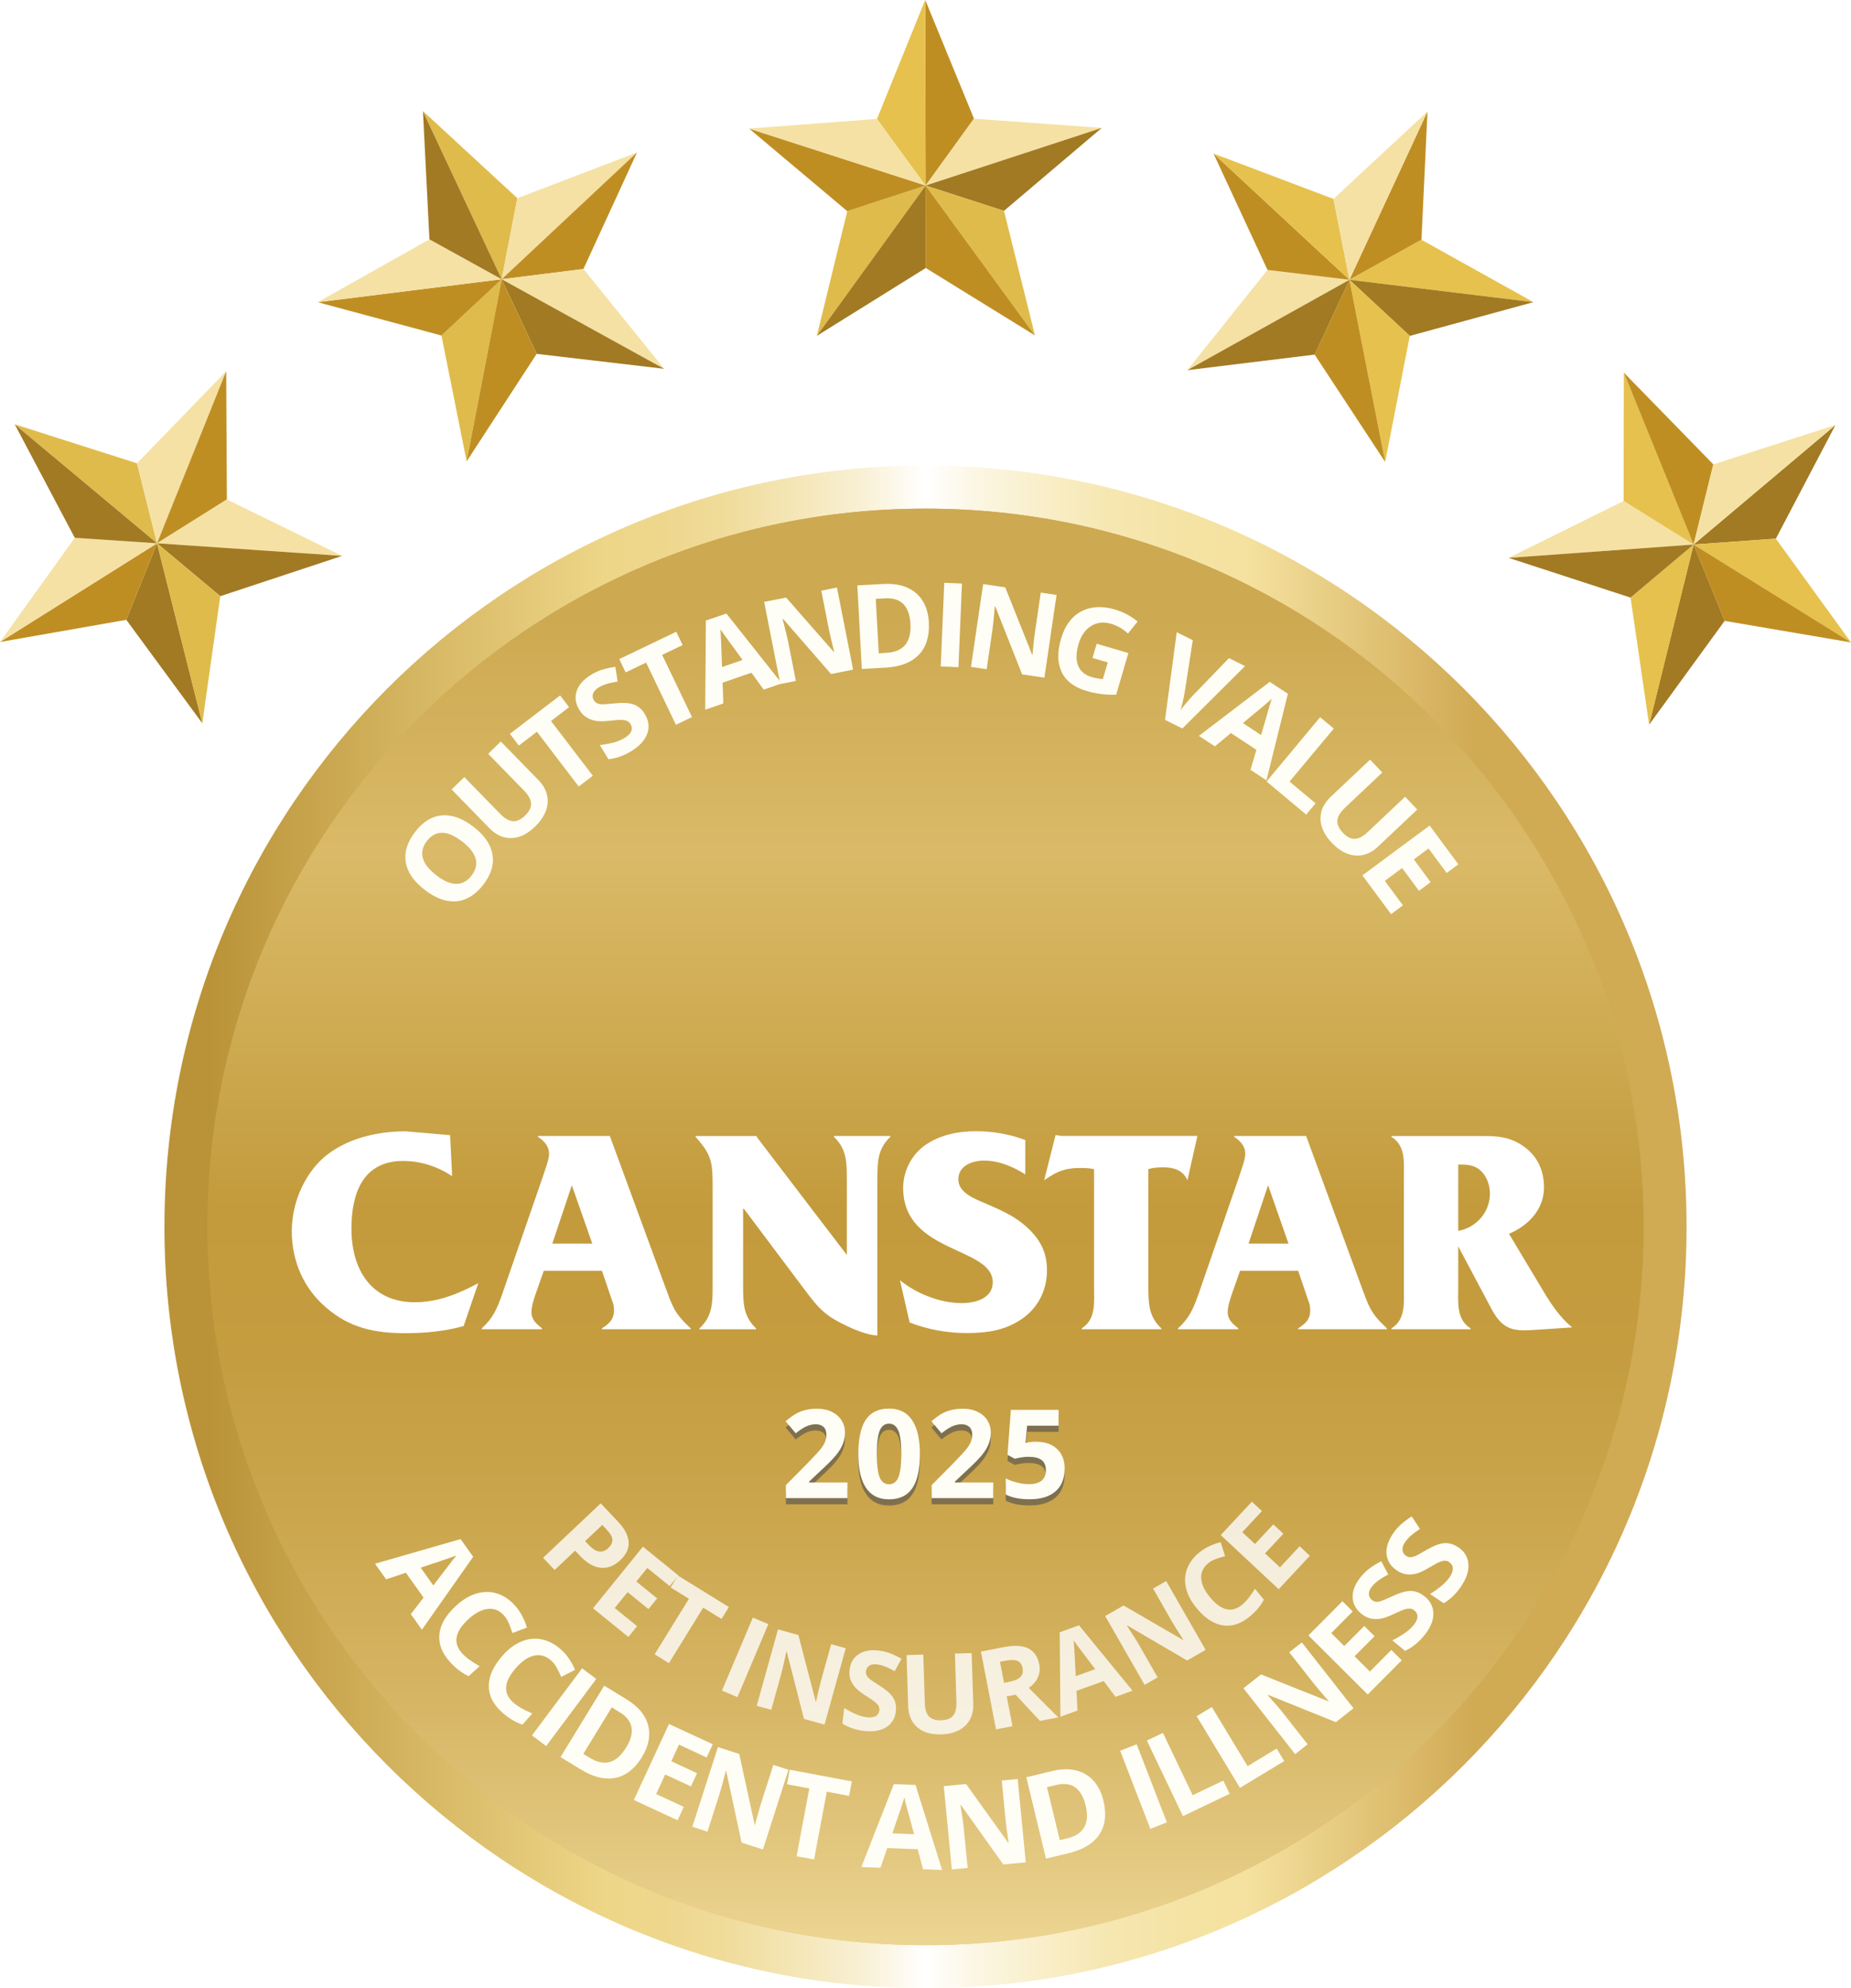
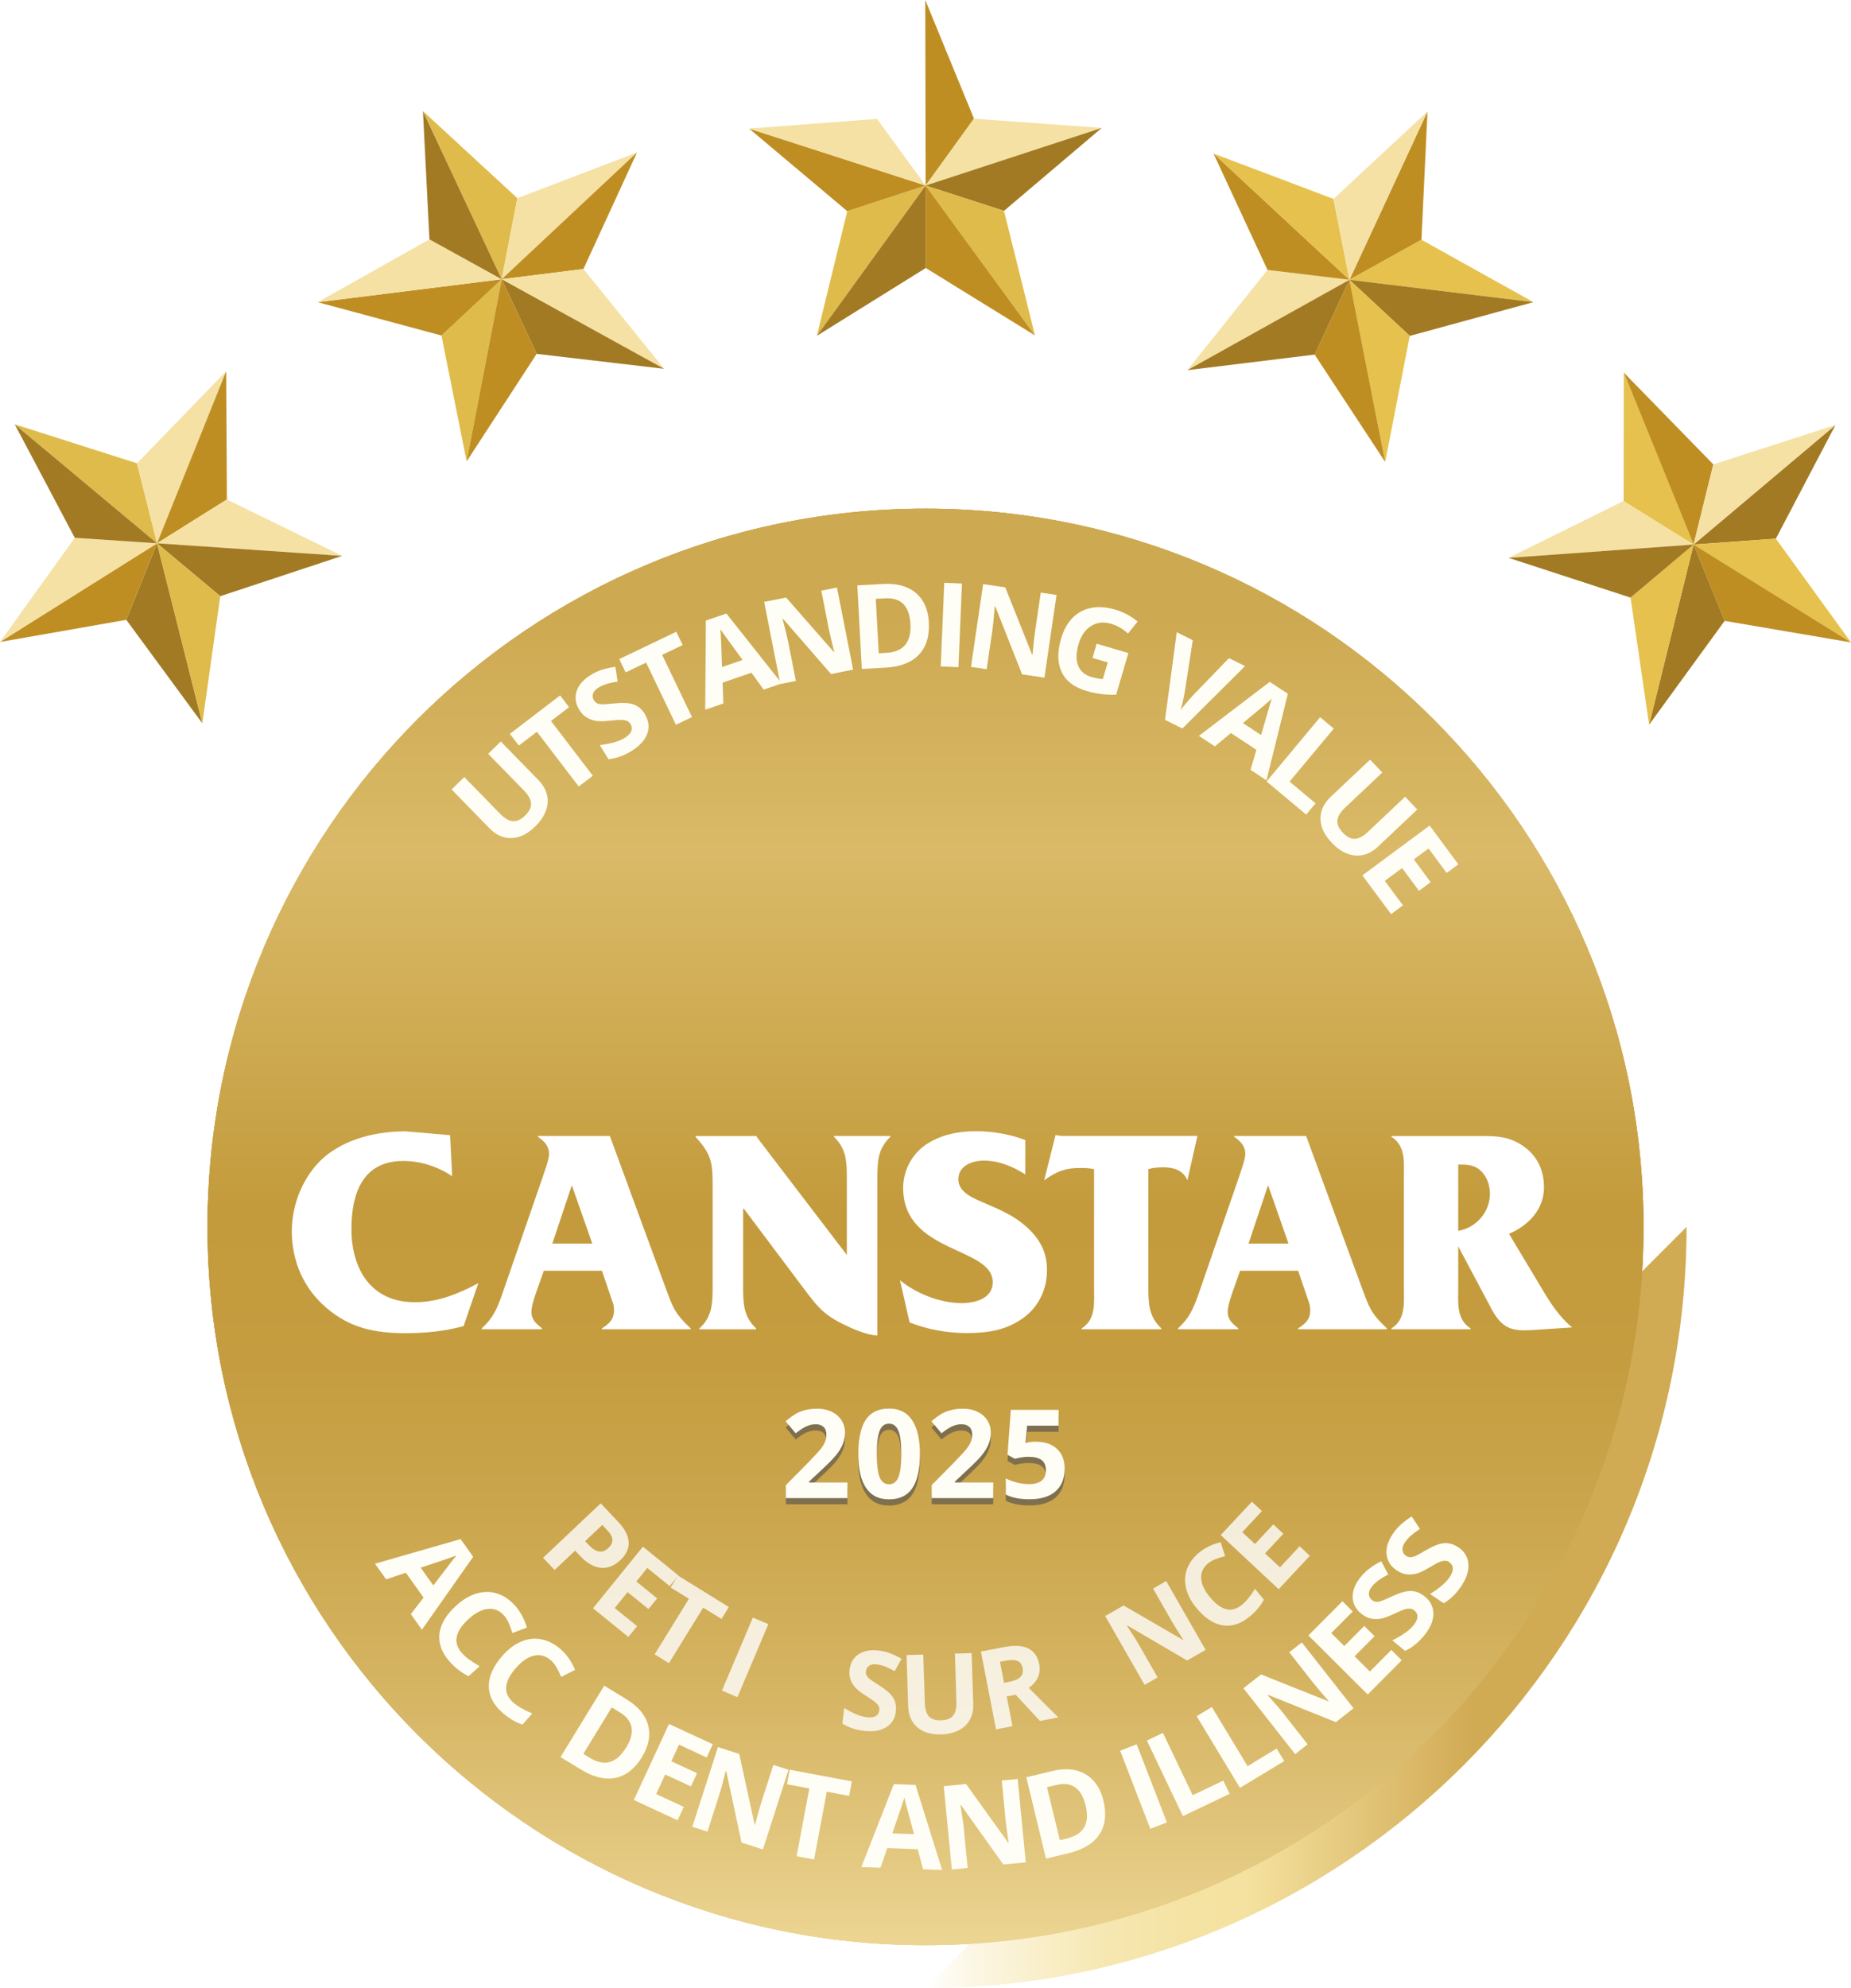
<svg xmlns="http://www.w3.org/2000/svg" viewBox="0 0 300 322.12">
  <defs>
    <style>
      .cls-1 {
        filter: url(#drop-shadow-1);
      }

      .cls-2 {
        fill: #f5e1a4;
      }

      .cls-3 {
        fill: url(#linear-gradient-2);
      }

      .cls-4 {
        fill: #756a4f;
      }

      .cls-5 {
        fill: url(#linear-gradient-3);
        mix-blend-mode: multiply;
      }

      .cls-6 {
        fill: #dfbb4b;
      }

      .cls-7 {
        isolation: isolate;
      }

      .cls-8 {
        fill: #a27a23;
      }

      .cls-9 {
        fill: url(#linear-gradient);
      }

      .cls-9, .cls-10 {
        mix-blend-mode: darken;
      }

      .cls-10 {
        fill: url(#linear-gradient-4);
      }

      .cls-11 {
        fill: #fff;
      }

      .cls-12 {
        fill: #bf8e23;
      }

      .cls-13 {
        fill: #e6c14d;
      }

      .cls-14 {
        opacity: .9;
      }

      .cls-15 {
        opacity: .8;
      }

      .cls-16 {
        fill: #fffef6;
      }
    </style>
    <linearGradient id="linear-gradient" x1="150" y1="99.48" x2="150" y2="328.2" gradientUnits="userSpaceOnUse">
      <stop offset="0" stop-color="#c39b3c" />
      <stop offset=".05" stop-color="#c59e40" />
      <stop offset=".1" stop-color="#cba74d" />
      <stop offset=".16" stop-color="#d7b662" />
      <stop offset=".17" stop-color="#daba68" />
      <stop offset=".42" stop-color="#c39b3c" />
      <stop offset=".53" stop-color="#c59d40" />
      <stop offset=".64" stop-color="#cba64d" />
      <stop offset=".76" stop-color="#d5b462" />
      <stop offset=".88" stop-color="#e3c880" />
      <stop offset="1" stop-color="#f5e1a4" />
    </linearGradient>
    <linearGradient id="linear-gradient-2" x1="26.65" y1="198.77" x2="273.35" y2="198.77" gradientUnits="userSpaceOnUse">
      <stop offset=".03" stop-color="#ba9338" />
      <stop offset=".29" stop-color="#eed688" />
      <stop offset=".33" stop-color="#eed78d" />
      <stop offset=".37" stop-color="#f0dc9b" />
      <stop offset=".41" stop-color="#f4e5b4" />
      <stop offset=".46" stop-color="#f9f1d6" />
      <stop offset=".5" stop-color="#fff" />
      <stop offset=".53" stop-color="#fcf7e6" />
      <stop offset=".58" stop-color="#f9eec7" />
      <stop offset=".62" stop-color="#f6e7b1" />
      <stop offset=".67" stop-color="#f5e3a4" />
      <stop offset=".71" stop-color="#f5e2a0" />
      <stop offset=".86" stop-color="#d1aa54" />
    </linearGradient>
    <linearGradient id="linear-gradient-3" x1="150" y1="99.47" x2="150" y2="328.18" gradientUnits="userSpaceOnUse">
      <stop offset="0" stop-color="#cda951" />
      <stop offset=".27" stop-color="#daba68" />
      <stop offset=".42" stop-color="#c39b3c" />
      <stop offset=".62" stop-color="#c49c3e" />
      <stop offset=".72" stop-color="#c7a145" />
      <stop offset=".8" stop-color="#ceaa53" />
      <stop offset=".87" stop-color="#d7b766" />
      <stop offset=".93" stop-color="#e3c77e" />
      <stop offset=".99" stop-color="#f1db9c" />
      <stop offset="1" stop-color="#f5e1a4" />
    </linearGradient>
    <linearGradient id="linear-gradient-4" x1="150" y1="99.48" x2="150" y2="328.2" gradientUnits="userSpaceOnUse">
      <stop offset="0" stop-color="#cda951" />
      <stop offset=".17" stop-color="#daba68" />
      <stop offset=".42" stop-color="#c39b3c" />
      <stop offset=".53" stop-color="#c59d40" />
      <stop offset=".64" stop-color="#cba64d" />
      <stop offset=".76" stop-color="#d5b462" />
      <stop offset=".88" stop-color="#e3c880" />
      <stop offset="1" stop-color="#f5e1a4" />
    </linearGradient>
    <filter id="drop-shadow-1" x="44.15" y="180.13" width="213.84" height="39.6" filterUnits="userSpaceOnUse">
      <feOffset dx="1.05" dy="1.05" />
      <feGaussianBlur result="blur" stdDeviation="1.05" />
      <feFlood flood-color="#65441a" flood-opacity=".8" />
      <feComposite in2="blur" operator="in" />
      <feComposite in="SourceGraphic" />
    </filter>
  </defs>
  <g class="cls-7">
    <g id="Layer_1" data-name="Layer 1">
      <g>
        <path class="cls-9" d="M266.37,198.78c0,64.26-52.1,116.37-116.37,116.37s-116.37-52.1-116.37-116.37,52.1-116.37,116.37-116.37,116.37,52.1,116.37,116.37Z" />
        <g>
          <g>
            <polygon class="cls-8" points="32.79 117.18 20.47 100.42 25.45 88.02 32.79 117.18" />
            <polygon class="cls-12" points="25.45 88.02 20.47 100.42 0 104.01 25.45 88.02" />
            <polygon class="cls-6" points="22.2 75.06 2.4 68.75 25.45 88.02 22.2 75.06" />
            <polygon class="cls-2" points="0 104.01 12.12 87.13 25.45 88.02 0 104.01" />
            <polygon class="cls-2" points="25.45 88.02 22.2 75.07 36.66 60.14 25.45 88.02" />
            <polygon class="cls-12" points="36.66 60.14 36.77 80.92 25.45 88.02 36.66 60.14" />
            <polygon class="cls-2" points="25.45 88.02 36.77 80.92 55.45 90.06 25.45 88.02" />
            <polygon class="cls-8" points="55.45 90.06 35.7 96.59 25.45 88.02 55.45 90.06" />
            <polygon class="cls-6" points="25.45 88.02 35.7 96.59 32.79 117.18 25.45 88.02" />
            <polygon class="cls-8" points="12.12 87.13 2.39 68.75 25.45 88.02 12.12 87.13" />
          </g>
          <g>
            <polygon class="cls-6" points="75.63 74.75 71.55 54.36 81.31 45.24 75.63 74.75" />
            <polygon class="cls-12" points="81.31 45.24 71.55 54.36 51.49 48.96 81.31 45.24" />
            <polygon class="cls-6" points="83.85 32.11 68.56 18.01 81.31 45.24 83.85 32.11" />
            <polygon class="cls-2" points="51.49 48.96 69.6 38.78 81.31 45.24 51.49 48.96" />
            <polygon class="cls-2" points="81.31 45.24 83.84 32.12 103.24 24.7 81.31 45.24" />
            <polygon class="cls-12" points="103.24 24.7 94.56 43.58 81.31 45.24 103.24 24.7" />
            <polygon class="cls-2" points="81.31 45.24 94.56 43.58 107.64 59.75 81.31 45.24" />
            <polygon class="cls-8" points="107.64 59.75 86.98 57.33 81.31 45.24 107.64 59.75" />
            <polygon class="cls-12" points="81.31 45.24 86.98 57.33 75.63 74.75 81.31 45.24" />
            <polygon class="cls-8" points="69.6 38.78 68.55 18.02 81.31 45.24 69.6 38.78" />
          </g>
          <g>
            <polygon class="cls-6" points="132.39 54.41 137.32 34.21 150.02 30.06 132.39 54.41" />
            <polygon class="cls-12" points="150.02 30.06 137.32 34.21 121.41 20.83 150.02 30.06" />
            <polygon class="cls-12" points="157.86 19.23 149.96 0 150.02 30.06 157.86 19.23" />
            <polygon class="cls-2" points="121.41 20.83 142.14 19.26 150.02 30.06 121.41 20.83" />
            <polygon class="cls-2" points="150.02 30.06 157.84 19.23 178.57 20.72 150.02 30.06" />
            <polygon class="cls-8" points="178.57 20.72 162.72 34.16 150.02 30.06 178.57 20.72" />
            <polygon class="cls-6" points="150.02 30.06 162.72 34.16 167.74 54.34 150.02 30.06" />
            <polygon class="cls-12" points="167.74 54.34 150.04 43.42 150.02 30.06 167.74 54.34" />
            <polygon class="cls-8" points="150.02 30.06 150.04 43.42 132.39 54.41 150.02 30.06" />
-             <polygon class="cls-13" points="142.14 19.26 149.95 0 150.02 30.06 142.14 19.26" />
          </g>
          <g>
            <polygon class="cls-2" points="192.44 59.97 205.43 43.73 218.71 45.33 192.44 59.97" />
            <polygon class="cls-12" points="218.71 45.33 205.43 43.73 196.68 24.88 218.71 45.33" />
            <polygon class="cls-12" points="230.38 38.85 231.36 18.07 218.71 45.33 230.38 38.85" />
            <polygon class="cls-13" points="196.68 24.88 216.12 32.23 218.71 45.33 196.68 24.88" />
            <polygon class="cls-13" points="218.71 45.33 230.37 38.84 248.53 48.95 218.71 45.33" />
            <polygon class="cls-8" points="248.53 48.95 228.49 54.42 218.71 45.33 248.53 48.95" />
            <polygon class="cls-13" points="218.71 45.33 228.49 54.42 224.5 74.84 218.71 45.33" />
            <polygon class="cls-12" points="224.5 74.84 213.07 57.45 218.71 45.33 224.5 74.84" />
            <polygon class="cls-8" points="218.71 45.33 213.07 57.45 192.44 59.97 218.71 45.33" />
            <polygon class="cls-2" points="216.12 32.23 231.35 18.07 218.71 45.33 216.12 32.23" />
          </g>
          <g>
            <polygon class="cls-2" points="244.51 90.38 263.15 81.16 274.49 88.22 244.51 90.38" />
            <polygon class="cls-13" points="274.49 88.22 263.15 81.16 263.18 60.37 274.49 88.22" />
            <polygon class="cls-8" points="287.82 87.27 297.48 68.86 274.49 88.22 287.82 87.27" />
            <polygon class="cls-12" points="263.18 60.37 277.69 75.24 274.49 88.22 263.18 60.37" />
            <polygon class="cls-13" points="274.49 88.22 287.82 87.27 300 104.08 274.49 88.22" />
            <polygon class="cls-12" points="300 104.08 279.52 100.59 274.49 88.22 300 104.08" />
            <polygon class="cls-8" points="274.49 88.22 279.52 100.59 267.28 117.41 274.49 88.22" />
            <polygon class="cls-13" points="267.28 117.41 264.27 96.82 274.49 88.22 267.28 117.41" />
            <polygon class="cls-8" points="274.49 88.22 264.27 96.82 244.51 90.38 274.49 88.22" />
            <polygon class="cls-2" points="277.69 75.24 297.48 68.85 274.49 88.22 277.69 75.24" />
          </g>
        </g>
-         <path class="cls-3" d="M273.35,198.77c0,68.12-55.23,123.35-123.35,123.35s-123.35-55.22-123.35-123.35,55.22-123.35,123.35-123.35,123.35,55.23,123.35,123.35Z" />
+         <path class="cls-3" d="M273.35,198.77c0,68.12-55.23,123.35-123.35,123.35Z" />
        <path class="cls-5" d="M266.37,198.77c0,64.27-52.1,116.37-116.37,116.37s-116.37-52.1-116.37-116.37,52.1-116.37,116.37-116.37,116.37,52.1,116.37,116.37Z" />
        <path class="cls-10" d="M266.37,198.78c0,64.26-52.1,116.37-116.37,116.37s-116.37-52.1-116.37-116.37,52.1-116.37,116.37-116.37,116.37,52.1,116.37,116.37Z" />
        <g>
          <path class="cls-16" d="M66.59,261.5l2.06-2.67-2.87-4.03-3.2,1.07-1.8-2.53,13.87-3.99,2.04,2.87-8.31,11.81-1.8-2.53ZM70.22,256.87c1.86-2.44,2.91-3.81,3.16-4.13s.45-.56.6-.73c-.76.29-2.7.95-5.8,1.97l2.05,2.88Z" />
          <path class="cls-16" d="M81.68,261.71c-.73-.8-1.59-1.15-2.59-1.05-1,.1-2.04.64-3.12,1.62-2.24,2.03-2.6,3.88-1.08,5.57.64.71,1.59,1.4,2.85,2.09l-1.79,1.62c-1.09-.51-2.1-1.28-3.02-2.3-1.32-1.46-1.89-2.98-1.71-4.56s1.11-3.12,2.77-4.62c1.05-.95,2.13-1.58,3.27-1.92,1.13-.33,2.23-.33,3.29,0,1.06.33,2.03.98,2.9,1.94.88.98,1.53,2.17,1.95,3.59l-2.36.88c-.16-.54-.35-1.06-.56-1.56-.21-.5-.48-.94-.81-1.3Z" />
          <path class="cls-16" d="M89.26,268.98c-.81-.72-1.71-.97-2.69-.75-.98.22-1.96.87-2.92,1.96-2,2.27-2.15,4.15-.45,5.65.71.63,1.74,1.22,3.07,1.76l-1.6,1.81c-1.14-.39-2.23-1.04-3.25-1.95-1.48-1.31-2.21-2.75-2.2-4.34,0-1.59.76-3.22,2.24-4.9.93-1.06,1.94-1.81,3.03-2.27,1.09-.46,2.18-.58,3.27-.36s2.13.75,3.1,1.6c.99.87,1.77,1.99,2.34,3.35l-2.24,1.14c-.22-.52-.46-1.01-.73-1.49s-.58-.88-.95-1.2Z" />
-           <path class="cls-16" d="M86.22,281.16l8.12-10.87,2.3,1.72-8.12,10.87-2.3-1.72Z" />
          <path class="cls-16" d="M104.06,284.65c-1.17,1.9-2.6,3.03-4.3,3.38-1.7.35-3.58-.1-5.63-1.36l-3.28-2,7.08-11.57,3.63,2.22c1.89,1.16,3.05,2.55,3.48,4.19.43,1.64.1,3.35-.99,5.14ZM101.47,283.16c1.52-2.48,1.18-4.4-1.01-5.74l-1.31-.8-4.61,7.53,1.05.64c2.36,1.45,4.32.9,5.87-1.64Z" />
          <path class="cls-16" d="M109.82,294.91l-7.09-3.29,5.7-12.31,7.09,3.28-.99,2.14-4.48-2.08-1.25,2.7,4.17,1.93-.99,2.14-4.17-1.93-1.47,3.17,4.48,2.08-1,2.16Z" />
          <path class="cls-16" d="M123.67,299.64l-3.48-1.12-2.48-11.57-.08-.03c-.44,1.76-.78,3.01-1.02,3.75l-1.95,6.08-2.45-.79,4.15-12.91,3.45,1.11,2.5,11.47.06.02c.45-1.71.79-2.91,1.01-3.6l1.96-6.11,2.46.79-4.15,12.91Z" />
          <path class="cls-16" d="M131.94,301.26l-2.83-.53,2.06-10.98-3.62-.68.44-2.35,10.07,1.89-.44,2.35-3.62-.68-2.06,10.98Z" />
          <path class="cls-16" d="M149.61,302.85l-.87-3.26-4.94-.18-1.1,3.19-3.1-.11,5.27-13.44,3.51.13,4.31,13.78-3.1-.11ZM148.15,297.16c-.8-2.96-1.25-4.63-1.36-5.02-.1-.39-.17-.69-.21-.92-.23.78-.89,2.72-1.96,5.81l3.53.13Z" />
          <path class="cls-16" d="M166.25,301.72l-3.64.35-6.87-9.64h-.08c.29,1.8.48,3.08.55,3.85l.62,6.35-2.56.25-1.31-13.5,3.61-.35,6.85,9.54h.06c-.26-1.75-.43-2.99-.5-3.71l-.62-6.39,2.58-.25,1.31,13.5Z" />
          <path class="cls-16" d="M178.84,291.76c.52,2.17.31,3.98-.65,5.43s-2.6,2.46-4.93,3.03l-3.73.9-3.19-13.18,4.14-1c2.15-.52,3.96-.36,5.43.49,1.46.85,2.44,2.29,2.94,4.33ZM175.96,292.53c-.68-2.83-2.28-3.95-4.78-3.34l-1.49.36,2.08,8.58,1.2-.29c2.69-.65,3.69-2.42,2.99-5.31Z" />
          <path class="cls-16" d="M186.44,296.29l-4.89-12.65,2.68-1.04,4.89,12.65-2.68,1.04Z" />
          <path class="cls-16" d="M191.72,294.23l-5.84-12.24,2.6-1.24,4.82,10.1,4.97-2.37,1.02,2.14-7.56,3.61Z" />
          <path class="cls-16" d="M200.97,289.66l-7.02-11.61,2.46-1.49,5.79,9.58,4.71-2.85,1.23,2.03-7.17,4.33Z" />
          <path class="cls-16" d="M219.38,276.75l-2.87,2.26-10.98-4.42-.07.05c1.21,1.35,2.06,2.33,2.53,2.94l3.94,5.02-2.02,1.59-8.38-10.67,2.85-2.24,10.91,4.35.05-.04c-1.16-1.33-1.97-2.28-2.42-2.85l-3.97-5.05,2.04-1.6,8.38,10.67Z" />
          <path class="cls-16" d="M227.18,268.99l-5.51,5.54-9.61-9.57,5.51-5.54,1.67,1.66-3.48,3.5,2.11,2.1,3.24-3.25,1.67,1.66-3.24,3.25,2.48,2.47,3.48-3.5,1.68,1.68Z" />
          <path class="cls-16" d="M230.91,258.64c.95.78,1.41,1.73,1.4,2.86-.01,1.13-.52,2.3-1.52,3.51-.92,1.12-1.94,1.94-3.07,2.45l-2.07-1.7c.9-.45,1.61-.87,2.14-1.25.53-.38.96-.78,1.3-1.19.4-.49.61-.94.64-1.35.03-.41-.14-.77-.51-1.07-.21-.17-.43-.26-.69-.28-.25-.02-.55.02-.88.12-.33.1-.94.36-1.83.78-.83.39-1.51.64-2.05.73s-1.07.08-1.6-.03c-.53-.11-1.03-.37-1.53-.77-.93-.76-1.4-1.67-1.41-2.74-.01-1.06.43-2.15,1.34-3.26.45-.54.94-1.01,1.47-1.4s1.14-.76,1.82-1.11l1.14,2.14c-.69.37-1.23.7-1.62.99-.39.29-.73.61-1.02.97-.35.42-.51.82-.5,1.21s.17.71.49.97c.2.16.4.26.62.29.22.03.48,0,.78-.09.3-.09.93-.35,1.89-.8,1.27-.6,2.29-.88,3.06-.86.77.02,1.5.32,2.18.88Z" />
          <path class="cls-16" d="M236.33,250.66c1.02.68,1.57,1.59,1.66,2.71s-.3,2.34-1.18,3.64c-.81,1.2-1.75,2.11-2.82,2.73l-2.22-1.49c.85-.53,1.52-1.01,2.01-1.45.49-.43.89-.87,1.18-1.3.35-.52.52-.99.51-1.41-.01-.41-.22-.75-.61-1.02-.22-.15-.46-.22-.71-.21-.25,0-.54.08-.86.21s-.9.45-1.74.95c-.79.47-1.44.78-1.97.92-.53.14-1.06.18-1.59.12s-1.06-.27-1.59-.62c-1-.67-1.55-1.53-1.67-2.59-.12-1.06.23-2.18,1.03-3.37.39-.58.84-1.1,1.33-1.53.5-.44,1.06-.86,1.71-1.27l1.34,2.02c-.65.43-1.16.82-1.52,1.14-.36.33-.67.68-.93,1.06-.3.45-.43.87-.38,1.25s.24.69.58.92c.21.14.43.22.65.22.22,0,.48-.05.77-.16.29-.11.89-.44,1.81-.98,1.21-.71,2.2-1.09,2.97-1.14.77-.05,1.52.17,2.25.67Z" />
        </g>
        <g class="cls-15">
          <g>
            <path class="cls-11" d="M100.54,252.76c-1.01.95-2.07,1.36-3.2,1.24-1.13-.13-2.24-.77-3.33-1.93l-.8-.85-3.32,3.14-1.87-1.98,9.34-8.82,2.82,2.98c1.07,1.13,1.64,2.23,1.71,3.28.07,1.05-.38,2.03-1.35,2.95ZM94.83,249.68l.62.65c.58.61,1.13.95,1.65,1.03s1.02-.1,1.48-.54c.46-.44.69-.89.67-1.35-.02-.46-.28-.96-.79-1.51l-.85-.9-2.77,2.62Z" />
            <path class="cls-11" d="M101.86,265.22l-5.75-4.66,8.09-9.98,5.75,4.66-1.41,1.73-3.63-2.94-1.78,2.19,3.38,2.74-1.41,1.73-3.38-2.74-2.09,2.57,3.63,2.94-1.42,1.75Z" />
            <path class="cls-11" d="M108.42,269.45l-2.32-1.43,5.56-9-2.97-1.83,1.19-1.93,8.25,5.1-1.19,1.93-2.97-1.83-5.56,9Z" />
            <path class="cls-11" d="M117.01,273.9l5.01-11.83,2.51,1.06-5.01,11.83-2.51-1.06Z" />
-             <path class="cls-11" d="M133.64,279.41l-3.34-.93-2.78-10.86-.08-.02c-.35,1.68-.63,2.88-.82,3.58l-1.62,5.83-2.35-.65,3.44-12.38,3.31.92,2.8,10.77.06.02c.36-1.63.64-2.78.82-3.45l1.63-5.86,2.36.66-3.44,12.38Z" />
            <path class="cls-11" d="M145.2,277.25c-.13,1.15-.65,2.01-1.56,2.58-.91.57-2.1.77-3.58.6-1.36-.16-2.54-.55-3.53-1.19l.29-2.51c.82.48,1.52.84,2.09,1.07.58.23,1.12.37,1.61.42.59.07,1.06,0,1.41-.18.34-.19.54-.51.59-.96.03-.25-.02-.48-.13-.69-.12-.21-.3-.42-.55-.63-.25-.21-.77-.56-1.55-1.06-.74-.46-1.28-.88-1.63-1.26-.35-.38-.62-.81-.8-1.29-.18-.48-.24-1.01-.17-1.61.13-1.13.62-1.97,1.46-2.53.84-.56,1.94-.76,3.29-.6.66.08,1.29.23,1.87.46.58.23,1.19.52,1.81.88l-1.12,2c-.65-.36-1.19-.62-1.62-.78s-.86-.27-1.29-.32c-.51-.06-.92.01-1.22.22-.3.21-.47.5-.52.89-.03.24,0,.45.09.64.09.19.25.38.47.58.22.19.76.56,1.61,1.09,1.13.71,1.88,1.38,2.25,2,.38.62.52,1.35.42,2.19Z" />
            <path class="cls-11" d="M157.48,267.81l.26,8.31c.03.95-.16,1.79-.56,2.51s-1,1.29-1.79,1.7c-.79.41-1.73.63-2.83.66-1.65.05-2.95-.33-3.89-1.15-.94-.82-1.43-1.96-1.48-3.43l-.26-8.27,2.71-.08.25,7.86c.03.99.25,1.71.67,2.16s1.08.66,2,.63c.89-.03,1.53-.28,1.92-.76.39-.48.56-1.21.53-2.21l-.24-7.84,2.71-.08Z" />
            <path class="cls-11" d="M163.16,274.82l.94,4.84-2.67.52-2.45-12.61,3.68-.71c1.71-.33,3.04-.27,3.99.2.94.46,1.54,1.33,1.79,2.6.14.74.07,1.44-.23,2.1-.3.66-.79,1.22-1.47,1.7,2.45,2.47,4.04,4.06,4.78,4.77l-2.97.58-3.95-4.25-1.42.28ZM162.74,272.64l.86-.17c.85-.17,1.44-.43,1.79-.79.35-.36.46-.84.34-1.45-.12-.6-.4-.98-.87-1.16-.46-.17-1.12-.18-1.98,0l-.81.16.66,3.41Z" />
-             <path class="cls-11" d="M180.8,274.91l-1.92-2.56-4.41,1.59.16,3.19-2.76,1-.12-13.68,3.13-1.13,8.67,10.59-2.76,1ZM177.5,270.42c-1.75-2.31-2.74-3.62-2.97-3.93s-.4-.55-.51-.73c.07.77.18,2.7.33,5.8l3.15-1.14Z" />
            <path class="cls-11" d="M195.4,267.3l-3,1.72-9.68-5.66-.07.04c.95,1.43,1.61,2.47,1.97,3.11l3,5.25-2.11,1.21-6.39-11.15,2.98-1.71,9.63,5.58.05-.03c-.91-1.41-1.53-2.41-1.88-3.01l-3.02-5.28,2.13-1.22,6.39,11.15Z" />
            <path class="cls-11" d="M195.79,253.29c-.79.65-1.16,1.45-1.11,2.4.05.95.51,1.96,1.39,3.03,1.81,2.22,3.55,2.65,5.22,1.28.7-.57,1.4-1.44,2.11-2.6l1.45,1.77c-.54,1.01-1.31,1.92-2.32,2.75-1.45,1.18-2.91,1.65-4.4,1.4-1.48-.25-2.9-1.2-4.24-2.84-.85-1.03-1.4-2.09-1.66-3.18s-.21-2.12.16-3.12c.37-.99,1.02-1.88,1.97-2.65.97-.79,2.13-1.35,3.48-1.68l.72,2.27c-.52.13-1.02.28-1.5.46-.48.18-.91.41-1.27.71Z" />
            <path class="cls-11" d="M212.29,252.06l-5.05,5.41-9.39-8.77,5.05-5.41,1.63,1.52-3.19,3.42,2.06,1.92,2.97-3.18,1.63,1.52-2.97,3.18,2.42,2.26,3.19-3.42,1.64,1.54Z" />
          </g>
        </g>
        <g class="cls-14">
          <g>
            <path class="cls-4" d="M137.35,243.71h-9.98v-2.1l3.58-3.62c1.06-1.09,1.75-1.84,2.08-2.26.33-.42.56-.81.7-1.17.14-.36.21-.73.21-1.11,0-.57-.16-1-.47-1.28-.32-.28-.74-.42-1.26-.42-.55,0-1.09.13-1.61.38s-1.06.62-1.63,1.08l-1.64-1.94c.7-.6,1.29-1.02,1.75-1.27.46-.25.97-.44,1.51-.57.55-.13,1.16-.2,1.84-.2.89,0,1.68.16,2.36.49.68.33,1.21.78,1.59,1.37.38.59.57,1.26.57,2.01,0,.66-.12,1.27-.35,1.85-.23.58-.59,1.17-1.07,1.77-.49.61-1.34,1.47-2.56,2.59l-1.84,1.73v.14h6.22v2.54Z" />
            <path class="cls-4" d="M149.09,236.57c0,2.49-.41,4.34-1.23,5.54-.82,1.2-2.08,1.8-3.77,1.8s-2.89-.62-3.73-1.86-1.25-3.06-1.25-5.48.41-4.38,1.22-5.57,2.07-1.79,3.76-1.79,2.89.62,3.74,1.88c.84,1.25,1.26,3.08,1.26,5.49ZM142.11,236.57c0,1.75.15,3.01.45,3.76s.81,1.14,1.53,1.14,1.21-.38,1.52-1.15.47-2.02.47-3.75-.16-3.01-.47-3.77c-.32-.76-.82-1.15-1.52-1.15s-1.22.38-1.52,1.15-.46,2.02-.46,3.77Z" />
            <path class="cls-4" d="M160.98,243.71h-9.98v-2.1l3.58-3.62c1.06-1.09,1.75-1.84,2.08-2.26.33-.42.56-.81.7-1.17.14-.36.21-.73.21-1.11,0-.57-.16-1-.47-1.28-.32-.28-.74-.42-1.26-.42-.55,0-1.09.13-1.61.38-.52.25-1.06.62-1.63,1.08l-1.64-1.94c.7-.6,1.29-1.02,1.75-1.27.46-.25.97-.44,1.51-.57.55-.13,1.16-.2,1.84-.2.89,0,1.68.16,2.36.49.68.33,1.21.78,1.59,1.37.38.59.57,1.26.57,2.01,0,.66-.12,1.27-.35,1.85-.23.58-.59,1.17-1.07,1.77-.49.61-1.34,1.47-2.56,2.59l-1.84,1.73v.14h6.22v2.54Z" />
            <path class="cls-4" d="M168.02,234.59c1.38,0,2.48.39,3.3,1.16.82.77,1.23,1.84,1.23,3.18,0,1.59-.49,2.82-1.47,3.68-.98.86-2.39,1.29-4.22,1.29-1.59,0-2.87-.26-3.85-.77v-2.61c.51.27,1.11.5,1.8.67s1.33.26,1.94.26c1.84,0,2.76-.75,2.76-2.27s-.95-2.16-2.86-2.16c-.35,0-.73.03-1.14.1-.42.07-.76.14-1.02.22l-1.2-.64.54-7.28h7.74v2.56h-5.1l-.26,2.8.34-.07c.4-.09.89-.14,1.47-.14Z" />
          </g>
        </g>
        <g>
          <path class="cls-16" d="M137.35,242.71h-9.98v-2.1l3.58-3.62c1.06-1.09,1.75-1.84,2.08-2.26.33-.42.56-.81.7-1.17.14-.36.21-.73.21-1.11,0-.57-.16-1-.47-1.28-.32-.28-.74-.42-1.26-.42-.55,0-1.09.13-1.61.38s-1.06.62-1.63,1.08l-1.64-1.94c.7-.6,1.29-1.02,1.75-1.27.46-.25.97-.44,1.51-.57.55-.13,1.16-.2,1.84-.2.89,0,1.68.16,2.36.49.68.33,1.21.78,1.59,1.37.38.59.57,1.26.57,2.01,0,.66-.12,1.27-.35,1.85-.23.58-.59,1.17-1.07,1.77-.49.61-1.34,1.47-2.56,2.59l-1.84,1.73v.14h6.22v2.54Z" />
          <path class="cls-16" d="M149.09,235.57c0,2.49-.41,4.34-1.23,5.54-.82,1.2-2.08,1.8-3.77,1.8s-2.89-.62-3.73-1.86-1.25-3.06-1.25-5.48.41-4.38,1.22-5.57,2.07-1.79,3.76-1.79,2.89.62,3.74,1.88c.84,1.25,1.26,3.08,1.26,5.49ZM142.11,235.57c0,1.75.15,3.01.45,3.76s.81,1.14,1.53,1.14,1.21-.38,1.52-1.15.47-2.02.47-3.75-.16-3.01-.47-3.77c-.32-.76-.82-1.15-1.52-1.15s-1.22.38-1.52,1.15-.46,2.02-.46,3.77Z" />
          <path class="cls-16" d="M160.98,242.71h-9.98v-2.1l3.58-3.62c1.06-1.09,1.75-1.84,2.08-2.26.33-.42.56-.81.7-1.17.14-.36.21-.73.21-1.11,0-.57-.16-1-.47-1.28-.32-.28-.74-.42-1.26-.42-.55,0-1.09.13-1.61.38-.52.25-1.06.62-1.63,1.08l-1.64-1.94c.7-.6,1.29-1.02,1.75-1.27.46-.25.97-.44,1.51-.57.55-.13,1.16-.2,1.84-.2.89,0,1.68.16,2.36.49.68.33,1.21.78,1.59,1.37.38.59.57,1.26.57,2.01,0,.66-.12,1.27-.35,1.85-.23.58-.59,1.17-1.07,1.77-.49.61-1.34,1.47-2.56,2.59l-1.84,1.73v.14h6.22v2.54Z" />
          <path class="cls-16" d="M168.02,233.59c1.38,0,2.48.39,3.3,1.16.82.77,1.23,1.84,1.23,3.18,0,1.59-.49,2.82-1.47,3.68-.98.86-2.39,1.29-4.22,1.29-1.59,0-2.87-.26-3.85-.77v-2.61c.51.27,1.11.5,1.8.67s1.33.26,1.94.26c1.84,0,2.76-.75,2.76-2.27s-.95-2.16-2.86-2.16c-.35,0-.73.03-1.14.1-.42.07-.76.14-1.02.22l-1.2-.64.54-7.28h7.74v2.56h-5.1l-.26,2.8.34-.07c.4-.09.89-.14,1.47-.14Z" />
        </g>
        <g id="CANSTAR" class="cls-1">
          <path class="cls-11" d="M72.23,189.51c-2.33-1.57-5.09-2.47-7.95-2.47-6.52,0-8.37,5.24-8.37,10.99,0,6.57,3.19,11.9,10.28,11.9,3.71,0,7.09-1.38,10.28-3.09l-2.38,6.95c-3.09.86-6.28,1.15-9.47,1.15-4.86,0-8.95-.81-12.76-4.1-3.67-3.09-5.62-7.56-5.62-12.42,0-4.38,1.86-8.99,5.19-11.95,3.62-3.09,8.61-4.23,13.28-4.23l7.19.62.33,6.66Z" />
          <path class="cls-11" d="M87.08,204.84l-1.14,3.23c-.33.96-.86,2.43-.86,3.43,0,1.33.86,1.95,1.71,2.66v.14h-9.76v-.14c1.81-1.66,2.43-3.05,3.29-5.47l6.57-18.99c.29-.95,1.05-2.81,1.05-3.81,0-1.29-.86-2.14-1.81-2.76v-.14h11.66l9,24.51c1.14,3.05,1.38,4.14,4.09,6.66v.14h-14.37v-.14c1.09-.71,1.95-1.38,1.95-2.9,0-.81-.1-1.04-.38-1.81l-1.57-4.62h-9.42ZM91.65,191.04h-.04l-3.14,9.38h6.47l-3.29-9.38Z" />
          <path class="cls-11" d="M141.14,215.3c-1.67,0-4.28-1.18-5.71-1.9-3.52-1.76-4.43-3.38-6.76-6.42l-9.14-12.18h-.14v12.56c0,2.76.05,4.86,2.1,6.81v.14h-9.18v-.14c2.09-1.95,2.14-4.05,2.14-6.81v-16.42c0-3.66-.19-4.95-2.76-7.8v-.14h9.9v.14l14.61,19.13v-12.33c0-2.76-.05-4.85-2.09-6.81v-.14h9.14v.14c-2.05,1.95-2.1,4.04-2.1,6.81v25.36Z" />
          <path class="cls-11" d="M144.81,206.36c2.66,2.19,6.57,3.71,10,3.71,2.14,0,5.04-.71,5.04-3.38,0-5.81-14.52-4.62-14.52-15.28,0-2.72,1.33-5.33,3.52-6.9,2.43-1.71,5.38-2.29,8.28-2.29,2.66,0,5.52.48,7.99,1.43v5.57c-2-1.29-4.33-2.24-6.71-2.24-1.86,0-4.14.81-4.14,3.04s2.76,3.19,4.52,3.95c2.28,1,4.42,1.9,6.33,3.57,2.29,2,3.52,4.14,3.52,7.19s-1.28,5.85-3.8,7.71c-2.81,2.05-5.86,2.48-9.23,2.48-3.14,0-6.28-.57-9.23-1.71l-1.57-6.86Z" />
          <path class="cls-11" d="M185.07,207.4c0,2.71.05,4.86,2.1,6.76v.14h-12.9v-.14c2.33-1.47,2-4.19,2-6.66v-19.13c-.81-.19-1.53-.19-2.38-.19-2.19,0-3.57.52-5.38,1.76l-.33.23,1.85-7.33.91.14h22.08l-1.62,7.18c-.72-1.62-2.19-2.09-3.9-2.09-.86,0-1.62.05-2.43.29v19.04Z" />
          <path class="cls-11" d="M199.93,204.84l-1.14,3.23c-.33.96-.86,2.43-.86,3.43,0,1.33.86,1.95,1.71,2.66v.14h-9.76v-.14c1.81-1.66,2.42-3.05,3.29-5.47l6.57-18.99c.28-.95,1.04-2.81,1.04-3.81,0-1.29-.86-2.14-1.8-2.76v-.14h11.66l9,24.51c1.14,3.05,1.38,4.14,4.09,6.66v.14h-14.38v-.14c1.09-.71,1.95-1.38,1.95-2.9,0-.81-.1-1.04-.38-1.81l-1.57-4.62h-9.42ZM204.5,191.04h-.05l-3.14,9.38h6.47l-3.28-9.38Z" />
          <path class="cls-11" d="M235.29,207.5c0,2.47-.34,5.19,2,6.66v.14h-12.81v-.14c2.34-1.47,2-4.19,2-6.66v-17.7c0-2.47.34-5.19-2-6.66v-.14h14.09c2.33,0,4.24-.05,6.38,1.09,2.81,1.52,4.24,4.04,4.24,7.23,0,3.57-2.52,6.19-5.67,7.52l5.67,9.46c1.28,2.14,2.67,4.14,4.56,5.71l-6.56.43c-3.19.19-4.71-.24-6.38-3.19l-5.52-10.38v6.62ZM235.29,187.61v10.76c2.95-.53,5.14-3.05,5.14-6.04,0-1.52-.62-3.14-1.9-4.04-.81-.57-1.81-.67-2.76-.67h-.47Z" />
        </g>
        <g>
-           <path class="cls-16" d="M76.75,133.96c1.78,1.37,2.8,2.87,3.07,4.49.27,1.62-.23,3.25-1.5,4.89-1.27,1.64-2.72,2.54-4.36,2.68s-3.35-.48-5.13-1.86c-1.79-1.38-2.81-2.88-3.07-4.49-.26-1.61.25-3.24,1.52-4.89,1.27-1.65,2.72-2.54,4.35-2.68,1.62-.14,3.33.48,5.11,1.86ZM70.69,141.79c1.2.93,2.28,1.4,3.24,1.41.96.01,1.79-.43,2.49-1.34,1.4-1.81.9-3.66-1.51-5.52-2.42-1.87-4.32-1.9-5.72-.09-.7.91-.92,1.82-.67,2.75s.98,1.86,2.18,2.79Z" />
          <path class="cls-16" d="M81.16,120.13l6.13,6.28c.7.72,1.15,1.5,1.36,2.36.21.85.15,1.72-.18,2.6-.33.88-.9,1.72-1.73,2.53-1.25,1.22-2.53,1.84-3.84,1.88-1.31.03-2.51-.5-3.6-1.62l-6.1-6.26,2.05-2,5.8,5.94c.73.75,1.42,1.15,2.06,1.21.64.06,1.31-.25,2.01-.93.67-.66.99-1.31.95-1.96-.04-.65-.43-1.35-1.16-2.1l-5.79-5.93,2.05-2Z" />
          <path class="cls-16" d="M96.09,125.67l-2.29,1.75-6.78-8.87-2.93,2.24-1.45-1.9,8.14-6.22,1.45,1.9-2.93,2.24,6.78,8.87Z" />
          <path class="cls-16" d="M104.51,115.71c.64,1.04.77,2.1.39,3.16-.38,1.06-1.24,2-2.58,2.82-1.23.76-2.47,1.19-3.7,1.31l-1.4-2.28c.99-.13,1.8-.29,2.43-.48.63-.19,1.17-.42,1.61-.7.54-.33.89-.69,1.05-1.07.16-.38.12-.78-.13-1.18-.14-.23-.33-.39-.56-.49-.23-.1-.52-.16-.87-.17-.35-.01-1.01.03-1.98.14-.91.1-1.64.11-2.18.02-.54-.09-1.04-.27-1.5-.55-.46-.28-.86-.69-1.19-1.23-.63-1.02-.77-2.04-.44-3.05s1.11-1.89,2.34-2.64c.6-.37,1.22-.65,1.85-.84.63-.19,1.33-.34,2.08-.45l.38,2.39c-.77.12-1.39.26-1.85.41s-.89.34-1.28.58c-.46.29-.75.61-.87.98-.12.37-.07.73.15,1.07.13.22.3.37.5.47.2.1.45.16.76.17.31.02.99-.03,2.05-.14,1.4-.15,2.46-.08,3.18.19.72.27,1.31.79,1.77,1.54Z" />
          <path class="cls-16" d="M112.14,116.18l-2.59,1.24-4.83-10.07-3.32,1.59-1.03-2.16,9.24-4.43,1.03,2.16-3.32,1.59,4.83,10.07Z" />
          <path class="cls-16" d="M123.77,111.72l-1.98-2.73-4.68,1.61.12,3.37-2.93,1.01.1-14.44,3.33-1.14,8.97,11.32-2.93,1.01ZM120.36,106.93c-1.81-2.47-2.83-3.87-3.06-4.2-.23-.33-.41-.59-.53-.78.06.82.15,2.86.25,6.12l3.34-1.15Z" />
          <path class="cls-16" d="M138.28,108.49l-3.59.71-7.77-8.93-.08.02c.46,1.76.77,3.01.92,3.77l1.23,6.26-2.52.5-2.62-13.31,3.56-.7,7.74,8.83h.06c-.43-1.72-.72-2.94-.86-3.65l-1.24-6.3,2.54-.5,2.62,13.31Z" />
          <path class="cls-16" d="M150.54,100.86c.12,2.23-.42,3.97-1.63,5.23-1.21,1.25-3.01,1.95-5.4,2.08l-3.83.21-.73-13.54,4.25-.23c2.21-.12,3.96.37,5.25,1.47,1.29,1.1,1.99,2.7,2.1,4.79ZM147.56,101.09c-.16-2.91-1.52-4.29-4.09-4.15l-1.53.08.48,8.82,1.23-.07c2.77-.15,4.07-1.71,3.91-4.68Z" />
          <path class="cls-16" d="M152.47,107.97l.57-13.55,2.87.12-.57,13.55-2.87-.12Z" />
          <path class="cls-16" d="M169.28,109.79l-3.62-.53-4.35-11.01h-.08c-.15,1.8-.28,3.08-.39,3.85l-.93,6.32-2.54-.37,1.97-13.42,3.59.53,4.35,10.91h.06c.16-1.75.3-2.99.41-3.71l.93-6.35,2.56.38-1.97,13.42Z" />
          <path class="cls-16" d="M177.72,104.29l5.16,1.51-1.98,6.75c-.92.03-1.76-.01-2.53-.12-.77-.11-1.54-.27-2.31-.5-1.96-.58-3.29-1.59-3.99-3.05-.7-1.46-.73-3.27-.09-5.43.62-2.1,1.7-3.56,3.25-4.39,1.55-.82,3.38-.92,5.52-.3,1.33.39,2.54,1.04,3.63,1.94l-1.56,1.94c-.81-.75-1.73-1.28-2.76-1.58-1.19-.35-2.27-.23-3.22.36-.95.59-1.63,1.56-2.03,2.92-.41,1.41-.44,2.58-.08,3.49.36.91,1.09,1.53,2.2,1.86.58.17,1.18.28,1.81.34l.8-2.71-2.47-.72.67-2.3Z" />
          <path class="cls-16" d="M199.19,106.63l2.6,1.29-10.16,10.1-2.81-1.39,1.9-14.2,2.6,1.29-1.3,8.36c-.08.49-.2,1.05-.34,1.69-.15.64-.26,1.07-.33,1.31.31-.48.96-1.27,1.95-2.37l5.89-6.09Z" />
          <path class="cls-16" d="M202.68,124.72l.95-3.24-4.13-2.72-2.6,2.16-2.59-1.7,11.48-8.75,2.94,1.93-3.47,14.02-2.59-1.7ZM204.39,119.09c.85-2.94,1.33-4.61,1.45-4.99.12-.38.21-.68.29-.89-.61.55-2.17,1.86-4.69,3.94l2.95,1.94Z" />
          <path class="cls-16" d="M205.27,126.62l8.69-10.42,2.21,1.84-7.17,8.59,4.22,3.52-1.52,1.82-6.43-5.37Z" />
          <path class="cls-16" d="M229.69,131.17l-6.38,6.02c-.73.69-1.52,1.13-2.38,1.32-.86.19-1.72.12-2.6-.22-.87-.34-1.71-.93-2.5-1.77-1.2-1.27-1.8-2.56-1.81-3.88-.01-1.32.55-2.51,1.68-3.57l6.36-6,1.97,2.09-6.04,5.7c-.76.72-1.17,1.4-1.24,2.04s.23,1.31.9,2.02c.65.68,1.29,1.01,1.94.98s1.35-.4,2.12-1.13l6.03-5.69,1.97,2.09Z" />
          <path class="cls-16" d="M225.46,148.1l-4.65-6.28,10.9-8.07,4.65,6.28-1.89,1.4-2.94-3.97-2.39,1.77,2.73,3.69-1.89,1.4-2.73-3.69-2.81,2.08,2.94,3.97-1.91,1.41Z" />
        </g>
      </g>
    </g>
  </g>
</svg>